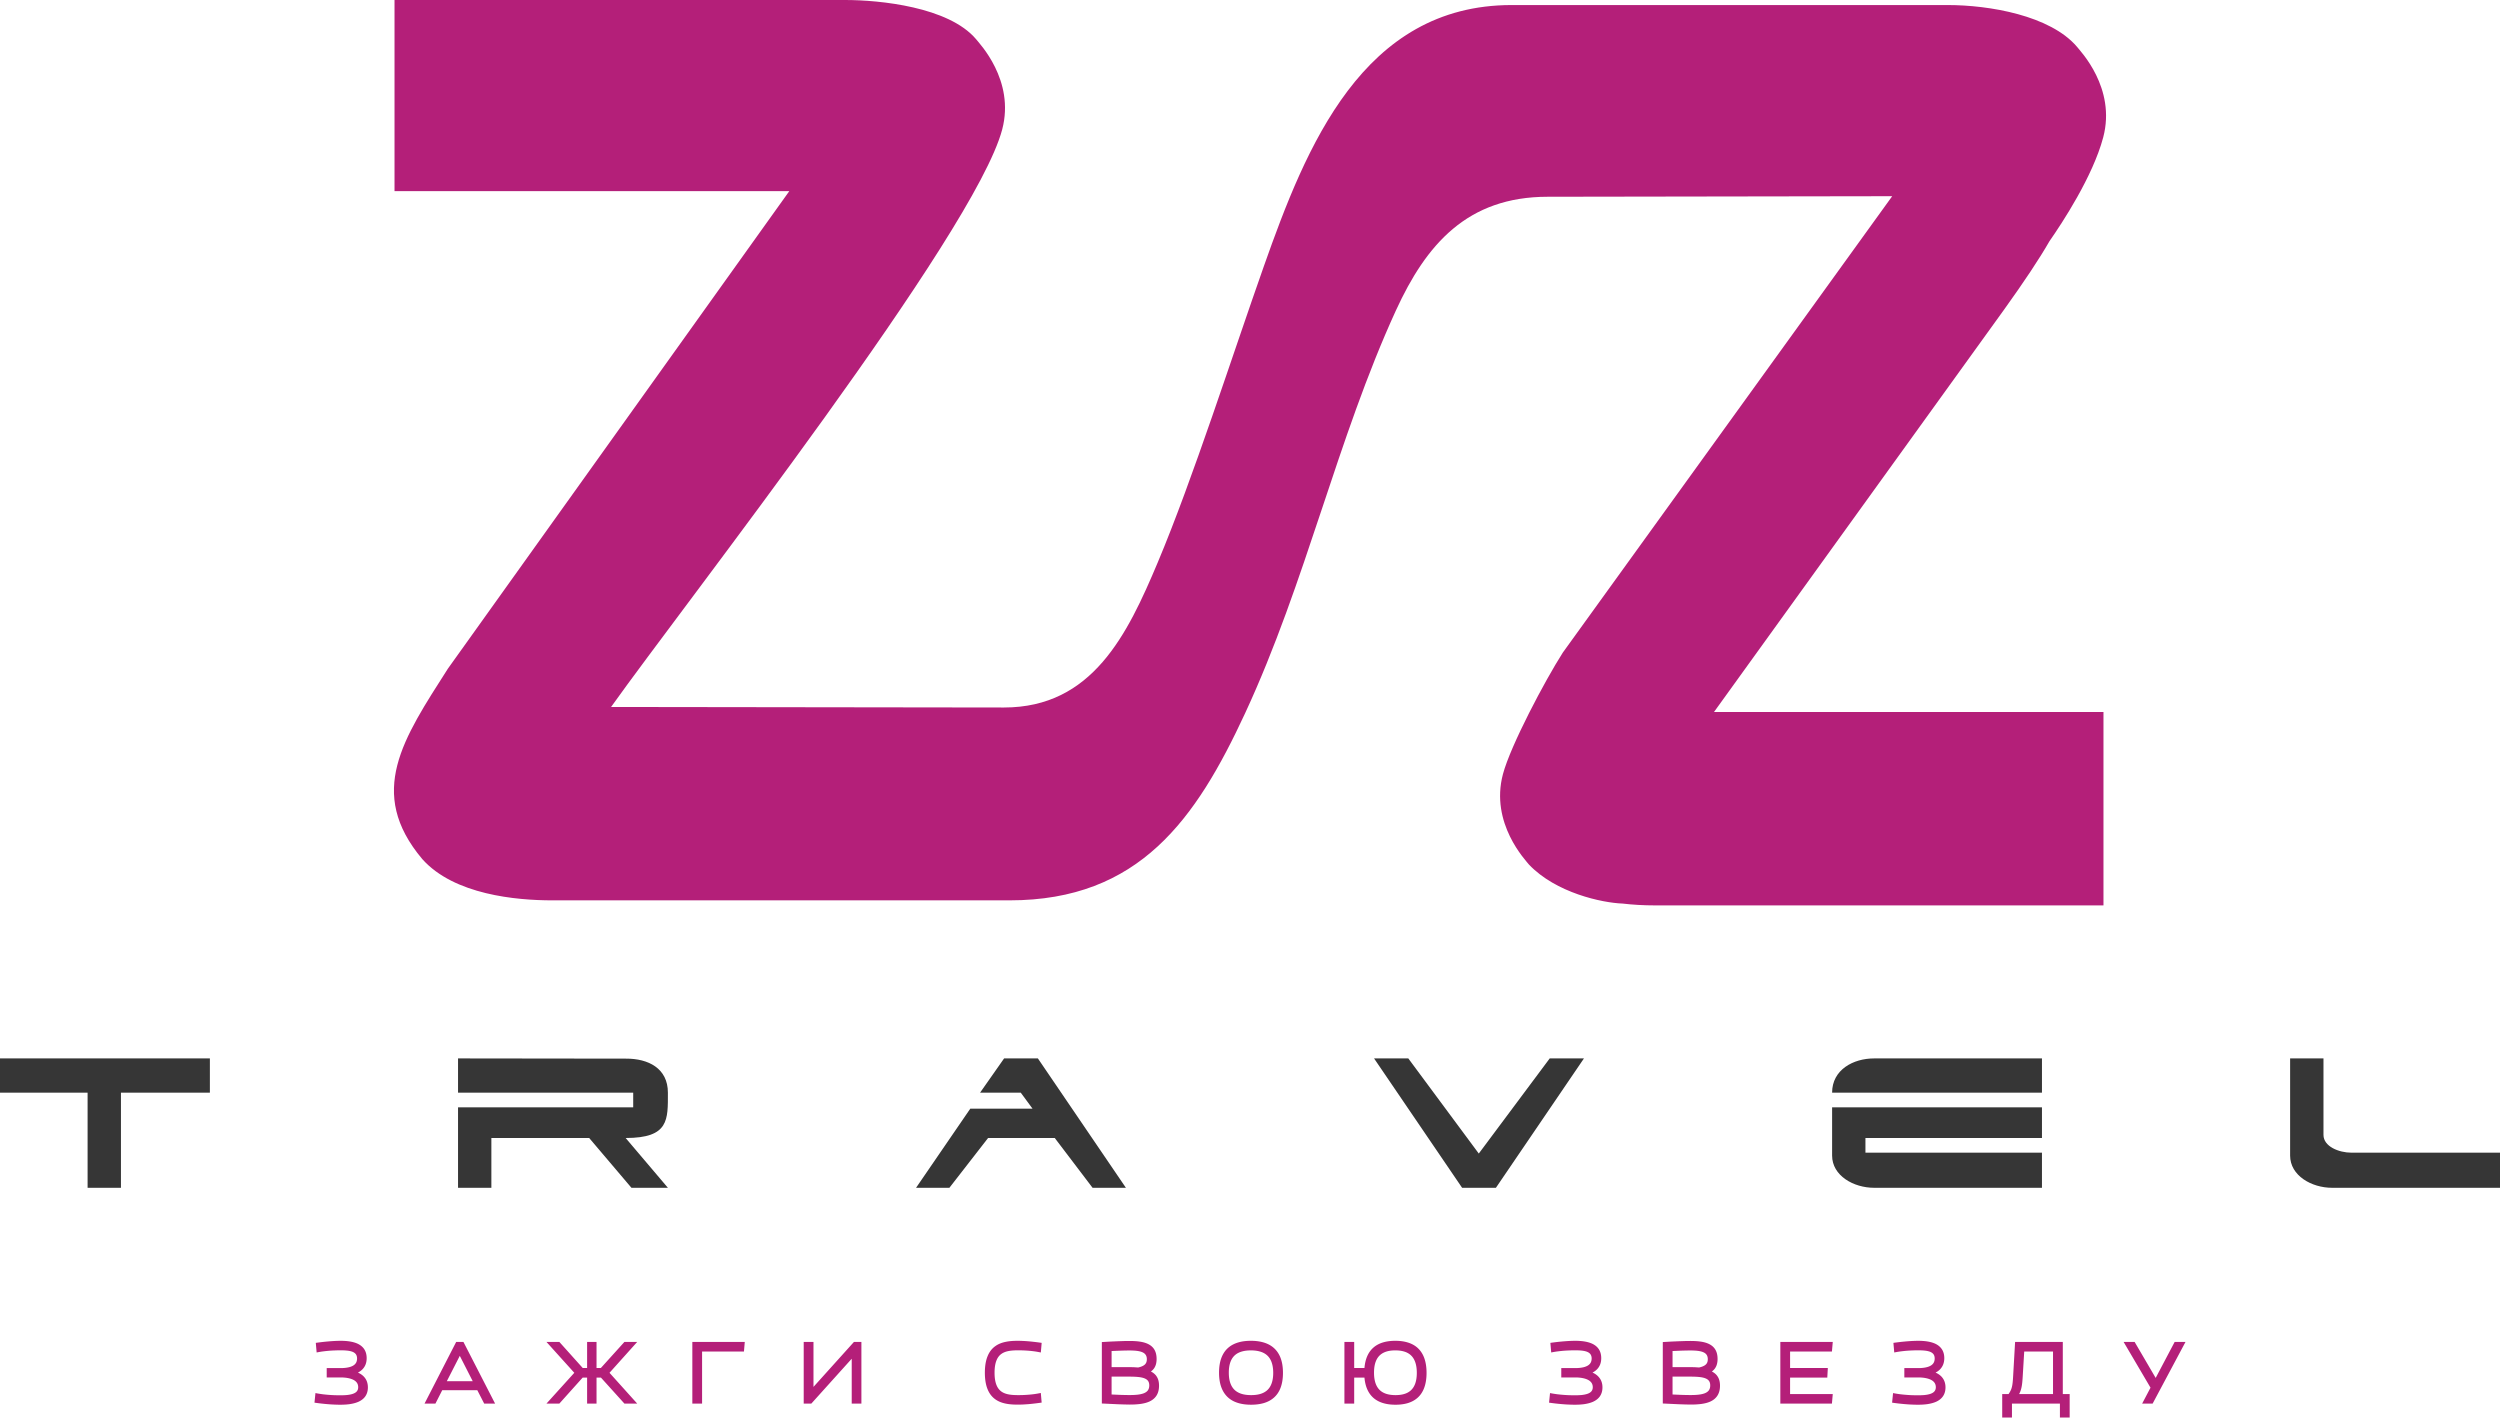
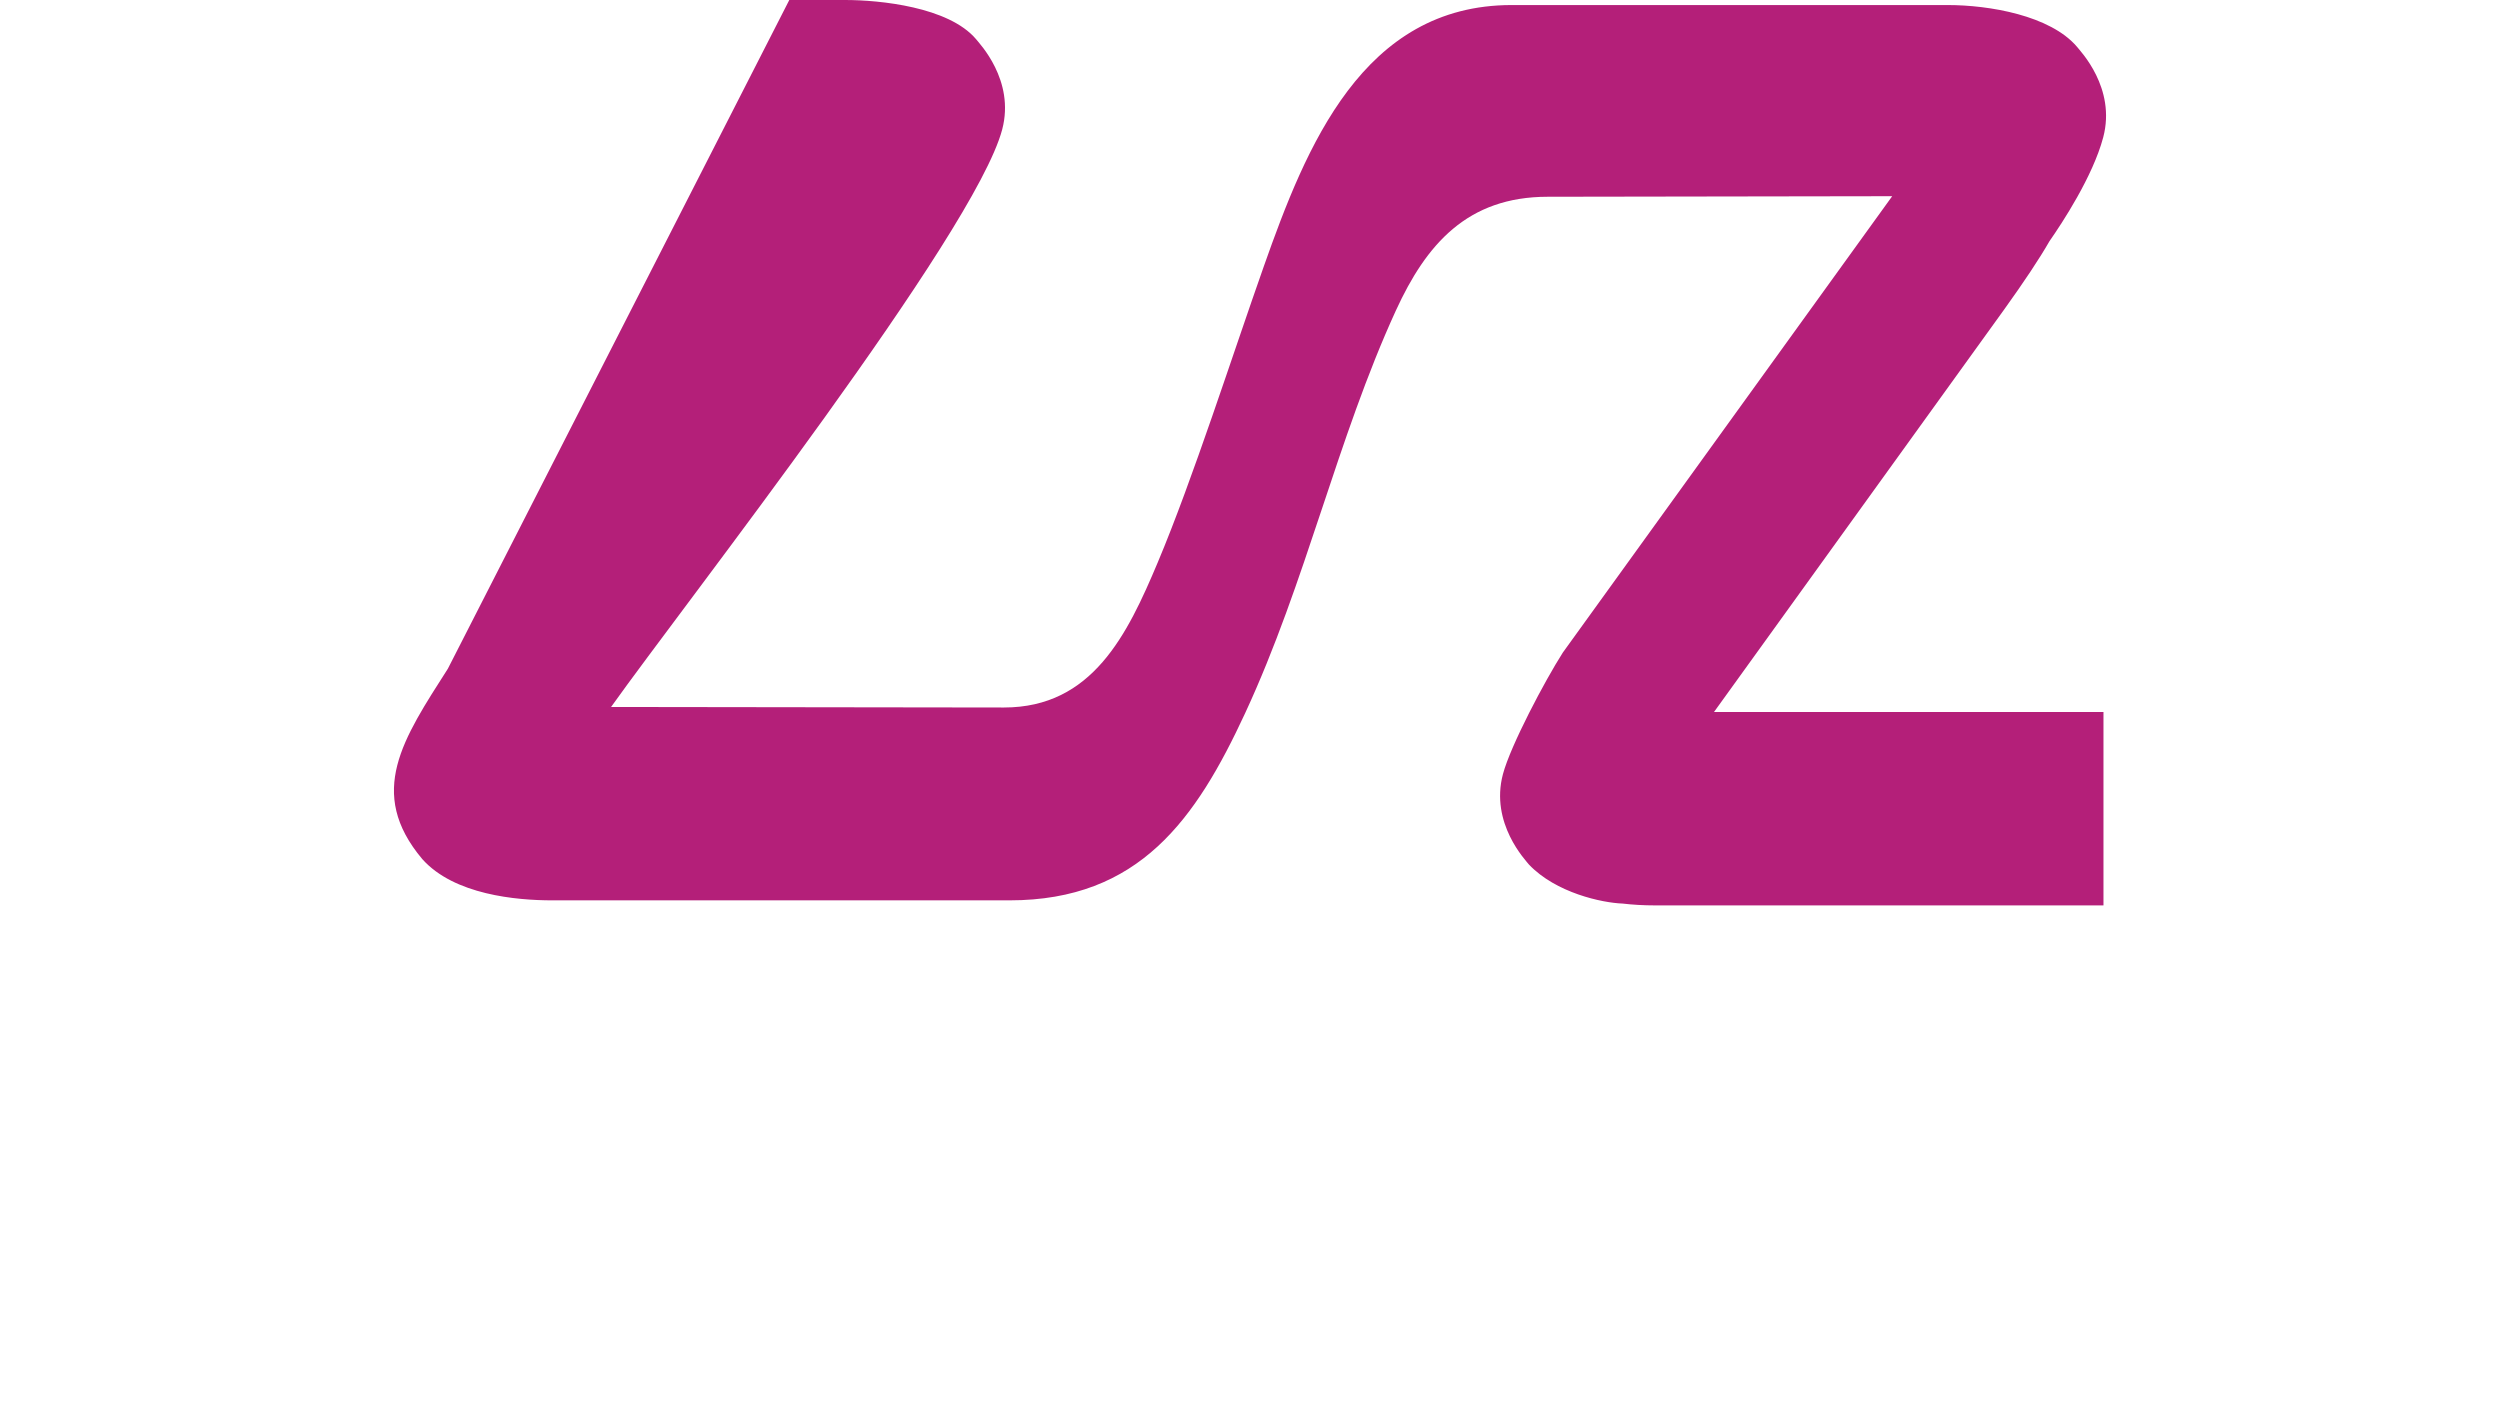
<svg xmlns="http://www.w3.org/2000/svg" fill-rule="evenodd" clip-rule="evenodd" image-rendering="optimizeQuality" shape-rendering="geometricPrecision" text-rendering="geometricPrecision" viewBox="0 0 1163.88 659.93">
  <defs>
    <style>.fil0{fill:#b41f79}</style>
  </defs>
  <g id="Page1">
-     <path id="Text2" d="M153.04 653.75c-.92-.07-1.9-.16-2.9-.27-.97-.1-1.93-.22-2.86-.35l-.87-.12.45-4.46.97.18c.79.14 1.6.26 2.4.37.85.1 1.72.19 2.58.26.96.08 1.88.13 2.75.17.98.03 1.93.05 2.81.05 1.03 0 2.11-.03 3.12-.12 1.01-.1 1.98-.28 2.81-.57.74-.26 1.37-.62 1.8-1.12.42-.49.66-1.13.66-1.95 0-.72-.17-1.34-.47-1.86-.33-.56-.82-1.02-1.43-1.39-.73-.43-1.63-.75-2.64-.96-1.11-.23-2.36-.34-3.66-.34h-6.46v-4.35h6.46c1.3 0 2.49-.1 3.52-.32.96-.19 1.78-.49 2.43-.9.56-.35 1-.8 1.3-1.35.27-.52.42-1.16.42-1.91 0-.85-.21-1.5-.58-2s-.92-.86-1.57-1.12c-.74-.28-1.62-.46-2.57-.55-.95-.1-1.99-.13-3.03-.13-.84 0-1.75.02-2.68.06-.83.03-1.71.08-2.63.15-.83.07-1.66.16-2.47.26-.76.09-1.53.21-2.31.35l-.98.18-.39-4.47.86-.12c.93-.12 1.91-.24 2.89-.35.97-.1 1.92-.19 2.81-.26.89-.07 1.78-.13 2.65-.17.82-.03 1.59-.06 2.29-.06 1.44 0 2.89.08 4.28.3 1.39.22 2.71.58 3.85 1.13 1.2.6 2.22 1.41 2.93 2.5s1.12 2.46 1.12 4.15c0 1.06-.16 2-.47 2.84-.33.89-.82 1.65-1.44 2.3-.42.44-.91.83-1.44 1.17l-.71.41c.38.17.75.36 1.09.56.62.38 1.18.81 1.65 1.31.62.65 1.1 1.4 1.42 2.26.3.82.47 1.74.47 2.76 0 1.71-.45 3.08-1.21 4.18-.76 1.09-1.85 1.9-3.13 2.49-1.22.55-2.61.9-4.07 1.12-1.46.21-2.99.28-4.49.28-.77 0-1.61-.02-2.51-.06-.92-.03-1.87-.09-2.82-.16zm62.97-28.51l14.48 28.2h-5.07l-3.2-6.22h-16.34l-3.16 6.22h-5.07l14.73-28.7h3.37l.26.5zm-7.99 17.78h12.06l-6.02-11.81-6.04 11.81zm75.74-3.91l12.89 14.33h-5.95l-10.93-12.1h-2.05v12.1h-4.39v-12.1h-2.07l-10.85 12.1h-6l12.96-14.33-12.96-14.37h6l10.89 12.14h2.03v-12.14h4.39v12.14h2.01l10.97-12.14h5.95l-12.89 14.37zm43.1-9.9v24.23h-4.54v-28.7h24.41l-.38 4.47h-19.49zm71.11-4.47h3.06v28.7h-4.51v-20.88l-18.8 20.88h-3.55v-28.7h4.55v20.93l18.84-20.93h.41zm81.19 24.54c.79-.06 1.57-.15 2.33-.25.7-.09 1.4-.21 2.07-.34l1-.19.39 4.47-.86.13c-.92.12-1.87.25-2.81.35-.93.11-1.83.2-2.68.27-.83.06-1.66.12-2.48.16-.77.03-1.51.05-2.18.05-1.9 0-3.8-.09-5.58-.45-1.81-.35-3.5-.97-4.96-2.01-1.48-1.05-2.71-2.52-3.56-4.56-.85-2.01-1.33-4.57-1.33-7.84 0-3.26.48-5.83 1.33-7.83.85-2.04 2.08-3.51 3.56-4.56 1.46-1.04 3.15-1.66 4.96-2.01 1.78-.36 3.68-.46 5.58-.46.67 0 1.41.03 2.18.06a70.28 70.28 0 0 1 5.16.43c.94.1 1.89.22 2.81.35l.86.12-.39 4.48-1-.19c-.67-.13-1.37-.25-2.07-.34-.76-.1-1.54-.19-2.33-.26a63.686 63.686 0 0 0-5.03-.22c-1.49 0-2.95.06-4.3.29-1.31.22-2.52.62-3.52 1.31-.98.67-1.8 1.65-2.37 3.05-.59 1.44-.92 3.32-.92 5.78 0 2.47.33 4.35.92 5.79.57 1.4 1.39 2.37 2.37 3.05 1 .69 2.21 1.08 3.52 1.31 1.34.23 2.81.28 4.3.28.74 0 1.59-.01 2.5-.05.79-.04 1.64-.09 2.53-.17zm41.24 4.47l-7.43-.35v-28.6l4.21-.24 3.28-.14 2.98-.1 2.24-.03c3.4 0 6.55.28 8.88 1.45 2.4 1.2 3.9 3.3 3.9 6.93 0 .9-.1 1.7-.29 2.42-.21.73-.5 1.38-.89 1.94-.29.4-.62.77-1 1.09l-.48.38c.32.16.63.34.92.54.52.35.97.76 1.36 1.22.5.62.88 1.32 1.14 2.13.25.8.37 1.7.37 2.71 0 1.9-.42 3.42-1.18 4.61-.76 1.21-1.86 2.09-3.18 2.72-1.25.59-2.71.96-4.3 1.18-1.57.21-3.26.29-4.99.29l-2.54-.05-3-.1zm12.39-12.07c-.82-.32-1.85-.52-3.05-.63-1.2-.12-2.59-.16-4.1-.16h-8.13v8.32l4.18.18 2.23.06 1.83.02c1.34 0 2.63-.04 3.79-.17 1.15-.13 2.18-.35 3.04-.69.77-.32 1.39-.74 1.82-1.33.41-.58.65-1.33.65-2.29 0-.89-.2-1.58-.58-2.11-.38-.53-.95-.92-1.68-1.2zm-15.28-12.7v7.48h8.21l2.12.05 2.04.13c.71-.16 1.33-.35 1.85-.58.52-.23.94-.5 1.27-.81.3-.29.53-.64.69-1.04.15-.41.23-.88.23-1.43 0-.86-.2-1.54-.57-2.06-.36-.53-.9-.92-1.56-1.2-.75-.32-1.67-.52-2.7-.64-1.05-.12-2.22-.16-3.45-.16l-1.78.02c-2.12.06-4.23.14-6.35.24zm75.44 21.8c-1.34 1.16-2.94 1.96-4.73 2.47-1.76.5-3.7.72-5.75.72-1.98 0-3.89-.2-5.66-.69-1.78-.49-3.41-1.27-4.78-2.42-1.38-1.16-2.51-2.68-3.29-4.64-.78-1.94-1.21-4.31-1.21-7.18 0-2.79.41-5.11 1.15-7.02.75-1.93 1.83-3.45 3.19-4.62 1.34-1.15 2.95-1.95 4.73-2.46 1.76-.51 3.7-.73 5.75-.73 1.98 0 3.89.21 5.66.7 1.78.49 3.4 1.27 4.78 2.42 1.38 1.15 2.51 2.67 3.3 4.63.77 1.94 1.2 4.31 1.2 7.19 0 2.78-.41 5.1-1.15 7.02-.74 1.93-1.83 3.45-3.19 4.61zm-17.84-3.4c.93.77 2.05 1.31 3.28 1.64 1.26.34 2.64.48 4.08.48 1.48 0 2.88-.15 4.13-.5 1.23-.35 2.32-.89 3.23-1.67.89-.77 1.62-1.81 2.12-3.14.51-1.35.8-3.01.8-5.04 0-2.1-.3-3.81-.84-5.18-.52-1.35-1.27-2.39-2.2-3.16-.93-.78-2.04-1.31-3.28-1.64-1.26-.35-2.64-.49-4.08-.49-1.48 0-2.88.15-4.13.51-1.23.34-2.32.88-3.23 1.66-.89.78-1.62 1.81-2.12 3.14-.51 1.35-.79 3.02-.79 5.05 0 2.1.29 3.8.83 5.18.52 1.35 1.28 2.38 2.2 3.16zm55.34-6.04v12.1h-4.55v-28.7h4.55v12.14h4.78c.19-2.23.66-4.11 1.37-5.68.77-1.7 1.82-3.03 3.09-4.07 1.29-1.05 2.82-1.79 4.49-2.25 1.67-.46 3.49-.67 5.4-.67 1.94 0 3.81.21 5.52.7 1.74.49 3.32 1.27 4.67 2.42 1.34 1.16 2.44 2.68 3.2 4.64.75 1.94 1.17 4.31 1.17 7.18 0 2.78-.4 5.1-1.12 7.01-.72 1.93-1.78 3.45-3.1 4.61-1.32 1.16-2.88 1.97-4.62 2.48-1.72.5-3.61.72-5.6.72-1.86 0-3.65-.18-5.31-.63-1.67-.44-3.21-1.15-4.54-2.19-1.29-1.02-2.37-2.34-3.17-4.04-.75-1.58-1.25-3.49-1.45-5.77h-4.78zm12.16 6.05c.89.77 1.97 1.3 3.15 1.63 1.21.34 2.54.48 3.94.48 1.42 0 2.76-.15 3.96-.5 1.19-.34 2.24-.88 3.11-1.66.87-.78 1.57-1.81 2.06-3.14.49-1.35.77-3.02.77-5.05 0-2.11-.29-3.82-.81-5.19-.5-1.35-1.23-2.39-2.12-3.16-.89-.78-1.97-1.31-3.16-1.64-1.21-.34-2.54-.48-3.93-.48-1.42 0-2.76.15-3.97.5-1.18.35-2.23.89-3.1 1.66-.87.78-1.58 1.81-2.06 3.14-.5 1.35-.77 3.02-.77 5.06 0 2.1.29 3.81.8 5.19.51 1.35 1.24 2.39 2.13 3.16zm85.19 6.36c-.92-.07-1.9-.16-2.9-.27-.97-.1-1.93-.22-2.86-.35l-.87-.12.45-4.46.97.18c.79.14 1.6.26 2.4.37.85.1 1.72.19 2.58.26.97.08 1.89.13 2.75.17.98.03 1.93.05 2.81.05 1.03 0 2.11-.03 3.13-.12 1-.1 1.97-.28 2.8-.57.74-.26 1.37-.62 1.8-1.12.42-.49.66-1.13.66-1.95 0-.72-.16-1.34-.47-1.86-.32-.56-.82-1.02-1.43-1.39-.73-.43-1.63-.75-2.64-.96-1.11-.23-2.35-.34-3.66-.34h-6.46v-4.35h6.46c1.3 0 2.49-.1 3.53-.32.95-.19 1.77-.49 2.42-.9.56-.35 1-.8 1.3-1.35.27-.52.43-1.16.43-1.91 0-.85-.22-1.51-.59-2-.37-.5-.92-.86-1.57-1.12-.74-.28-1.62-.46-2.56-.55-.96-.1-2-.13-3.04-.13-.84 0-1.75.02-2.68.06-.82.03-1.71.08-2.63.15-.83.07-1.66.16-2.47.26-.76.09-1.53.21-2.31.35l-.98.18-.39-4.47.86-.12c.93-.12 1.91-.24 2.89-.35.97-.1 1.92-.19 2.81-.26.89-.07 1.78-.13 2.65-.17.82-.03 1.59-.06 2.29-.06 1.44 0 2.89.08 4.28.3 1.39.22 2.71.58 3.85 1.13 1.2.6 2.22 1.41 2.93 2.5s1.12 2.46 1.12 4.15c0 1.06-.16 2-.47 2.84-.33.89-.82 1.65-1.44 2.3-.42.44-.91.83-1.44 1.17l-.71.41c.38.17.75.36 1.09.56.62.38 1.18.81 1.65 1.31.62.65 1.1 1.4 1.42 2.26.31.82.47 1.74.47 2.76 0 1.71-.45 3.08-1.21 4.18-.76 1.09-1.85 1.9-3.13 2.49-1.21.55-2.61.9-4.07 1.12-1.45.21-2.99.28-4.49.28-.76 0-1.61-.02-2.51-.06-.92-.03-1.87-.09-2.82-.16zm53.75 0l-7.43-.35v-28.6l4.22-.24 3.28-.14 2.97-.1 2.24-.03c3.41 0 6.55.28 8.88 1.45 2.4 1.2 3.91 3.3 3.91 6.93 0 .9-.1 1.7-.3 2.42-.19.73-.5 1.37-.89 1.94-.29.41-.62.77-.99 1.09l-.49.38c.33.16.63.34.92.54.52.35.98.76 1.36 1.23.5.61.89 1.31 1.14 2.12.25.8.38 1.7.38 2.71 0 1.9-.43 3.42-1.19 4.61-.76 1.21-1.85 2.09-3.17 2.72-1.25.59-2.72.96-4.31 1.18-1.57.21-3.26.29-4.99.29l-2.53-.05-3.01-.1zm12.39-12.07c-.82-.32-1.85-.52-3.04-.63-1.21-.12-2.59-.16-4.11-.16h-8.13v8.32l4.19.18 2.22.06 1.83.02c1.35 0 2.63-.04 3.79-.17 1.15-.13 2.19-.34 3.04-.69.77-.32 1.4-.74 1.82-1.33.42-.57.65-1.33.65-2.29 0-.89-.2-1.58-.58-2.11-.38-.53-.95-.92-1.68-1.2zm-15.28-12.7v7.48h8.21l2.13.05 2.03.13c.72-.16 1.33-.35 1.85-.58.52-.23.95-.5 1.27-.81.31-.29.54-.64.69-1.03.16-.42.23-.89.23-1.44 0-.86-.2-1.54-.56-2.06-.36-.53-.9-.92-1.57-1.2-.75-.32-1.67-.52-2.7-.64-1.05-.12-2.22-.16-3.45-.16l-1.77.02-2.21.06-4.15.18zm74.5 21.03l-.3 3.43h-24.02v-28.7h24.41l-.39 4.47h-19.48v7.67h17.57l-.25 4.46h-17.32v7.67h19.87l-.09 1zm34.35 3.74c-.93-.07-1.9-.16-2.91-.27-.96-.1-1.93-.22-2.86-.35l-.87-.12.45-4.46.97.18c.79.14 1.6.26 2.41.37a68.217 68.217 0 0 0 5.32.43c.98.03 1.93.05 2.81.05 1.04 0 2.12-.03 3.13-.12 1.01-.1 1.98-.28 2.81-.57.73-.26 1.36-.62 1.79-1.12.42-.49.67-1.13.67-1.95 0-.72-.17-1.34-.48-1.86-.32-.56-.81-1.02-1.43-1.39-.72-.43-1.62-.75-2.64-.96-1.1-.23-2.35-.34-3.66-.34h-6.45v-4.35h6.45c1.31 0 2.5-.1 3.53-.32.95-.19 1.77-.49 2.42-.9.56-.35 1.01-.8 1.3-1.35.28-.52.43-1.16.43-1.91 0-.85-.21-1.51-.58-2-.38-.5-.92-.86-1.57-1.12-.74-.28-1.62-.46-2.57-.55-.96-.1-2-.13-3.03-.13-.84 0-1.75.02-2.69.06-.82.03-1.7.08-2.62.15-.83.07-1.66.16-2.47.26-.76.09-1.53.21-2.31.35l-.99.18-.39-4.47.87-.12c.93-.12 1.9-.24 2.88-.35.98-.1 1.92-.19 2.81-.26.89-.07 1.79-.13 2.65-.17.82-.03 1.6-.06 2.3-.06 1.43 0 2.89.08 4.27.3 1.39.22 2.71.58 3.85 1.13 1.21.6 2.22 1.41 2.93 2.5.72 1.09 1.13 2.46 1.13 4.15 0 1.06-.17 2-.48 2.84-.33.89-.82 1.65-1.43 2.3-.42.43-.89.82-1.41 1.15-.24.15-.49.3-.75.43.39.17.75.36 1.09.56.63.38 1.18.81 1.66 1.31.61.65 1.09 1.4 1.41 2.26.31.82.47 1.74.47 2.76 0 1.71-.44 3.08-1.21 4.18-.76 1.09-1.84 1.9-3.12 2.49-1.22.55-2.61.9-4.08 1.12-1.45.21-2.98.28-4.49.28-.76 0-1.61-.02-2.51-.06-.92-.03-1.86-.09-2.81-.16zm76.03-3.82v10H959v-6.49h-22.33v6.49h-4.54v-10.92h2.96c.36-.53.65-1.01.89-1.48.26-.52.47-1.05.62-1.65.18-.66.3-1.41.4-2.33.1-.93.18-2.05.25-3.43l.88-15.38h22.21v24.27h3.2v.92zm-23.53-.92h15.78v-19.8h-13.41l-.66 11.01c-.08 1.3-.15 2.39-.25 3.36-.1.96-.22 1.79-.4 2.53-.14.65-.33 1.25-.56 1.83-.15.36-.31.71-.5 1.07zm76.74-22.92l-14.58 27.35h-4.88l3.89-7.4-12.53-21.3h5.13l9.8 16.76 8.84-16.76h5.05l-.72 1.35z" class="fil0" />
-     <path id="Text1" fill="#363636" d="M56.31 552.98H40.78v-44.29H0v-15.94h97.71v15.94h-41.4v44.29zM274.3 529.8h-45.54v23.18h-15.52v-37.46h81.55v-6.83h-81.55v-15.94l78.14.1c10.43-.06 19.56 4.5 19.56 15.84 0 12.57.62 21.11-19.67 21.11l19.67 23.18h-16.97L274.3 529.8zm206.4-13.66l-5.48-7.45h-18.94l11.18-15.94h15.73l40.98 60.23h-15.52l-17.6-23.18H460l-18.01 23.18h-15.52l25.25-36.84h28.98zm174.94-23.39H639.7l40.99 60.23h15.73l40.99-60.23h-15.94l-33.02 44.29-32.81-44.29zm281.34 43.88h13.66v16.35H872.5c-9.59 0-19.56-5.66-19.56-15v-22.46h97.7v14.28h-82.18v6.83h68.52zm-84.04-27.94c0-10.73 9.94-15.95 19.56-15.94h78.14v15.94h-97.7zm297.27 27.94h13.67v16.35h-78.15c-9.59 0-19.56-5.67-19.56-15v-45.23h15.53v35.6c0 5.4 7.16 8.28 13.04 8.28h55.47z" />
-     <path id="Line" d="M954.15 112.26c5.83-8.35 20.2-30.14 25.01-48.34 6.09-23.02-10.85-40.31-12.17-42.08-12.44-14.68-41.01-19.49-60.16-19.49H703.76c-69.35 0-95.73 66-115.3 121.4-14.51 41.05-33.2 99.45-49.51 138.19-14.08 33.44-30.41 67.44-71.56 67.44l-182.9-.25C319.64 279.8 453.77 108.7 466.57 60.3c6.09-23.02-10.85-40.31-12.17-42.07C441.67 3.19 409.55 0 393.37 0h-209.7v88.98h183.79L208.51 311.31c-20.76 32.54-38.04 57.62-11.88 88.68 14.81 16.57 43.75 19.17 60.48 19.17h212.9c60.4 0 86.78-37.78 109.67-87.15 28.4-61.24 42.81-127.73 70.18-187.45 14.1-30.77 33.23-52.96 70.67-52.96l160.39-.26-153.33 212.45c-8.37 13.11-24.32 43.26-27.88 56.57-6.14 23 10.75 40.34 12.07 42.1 12.57 13.26 34.15 17.86 43.66 18.2 4.64.55 9.65.85 15.13.85h208.71v-90.03H797.95L933.04 144.1c9.37-13.06 16.39-23.61 21.11-31.84z" class="fil0" />
+     <path id="Line" d="M954.15 112.26c5.83-8.35 20.2-30.14 25.01-48.34 6.09-23.02-10.85-40.31-12.17-42.08-12.44-14.68-41.01-19.49-60.16-19.49H703.76c-69.35 0-95.73 66-115.3 121.4-14.51 41.05-33.2 99.45-49.51 138.19-14.08 33.44-30.41 67.44-71.56 67.44l-182.9-.25C319.64 279.8 453.77 108.7 466.57 60.3c6.09-23.02-10.85-40.31-12.17-42.07C441.67 3.19 409.55 0 393.37 0h-209.7h183.79L208.51 311.31c-20.76 32.54-38.04 57.62-11.88 88.68 14.81 16.57 43.75 19.17 60.48 19.17h212.9c60.4 0 86.78-37.78 109.67-87.15 28.4-61.24 42.81-127.73 70.18-187.45 14.1-30.77 33.23-52.96 70.67-52.96l160.39-.26-153.33 212.45c-8.37 13.11-24.32 43.26-27.88 56.57-6.14 23 10.75 40.34 12.07 42.1 12.57 13.26 34.15 17.86 43.66 18.2 4.64.55 9.65.85 15.13.85h208.71v-90.03H797.95L933.04 144.1c9.37-13.06 16.39-23.61 21.11-31.84z" class="fil0" />
  </g>
</svg>